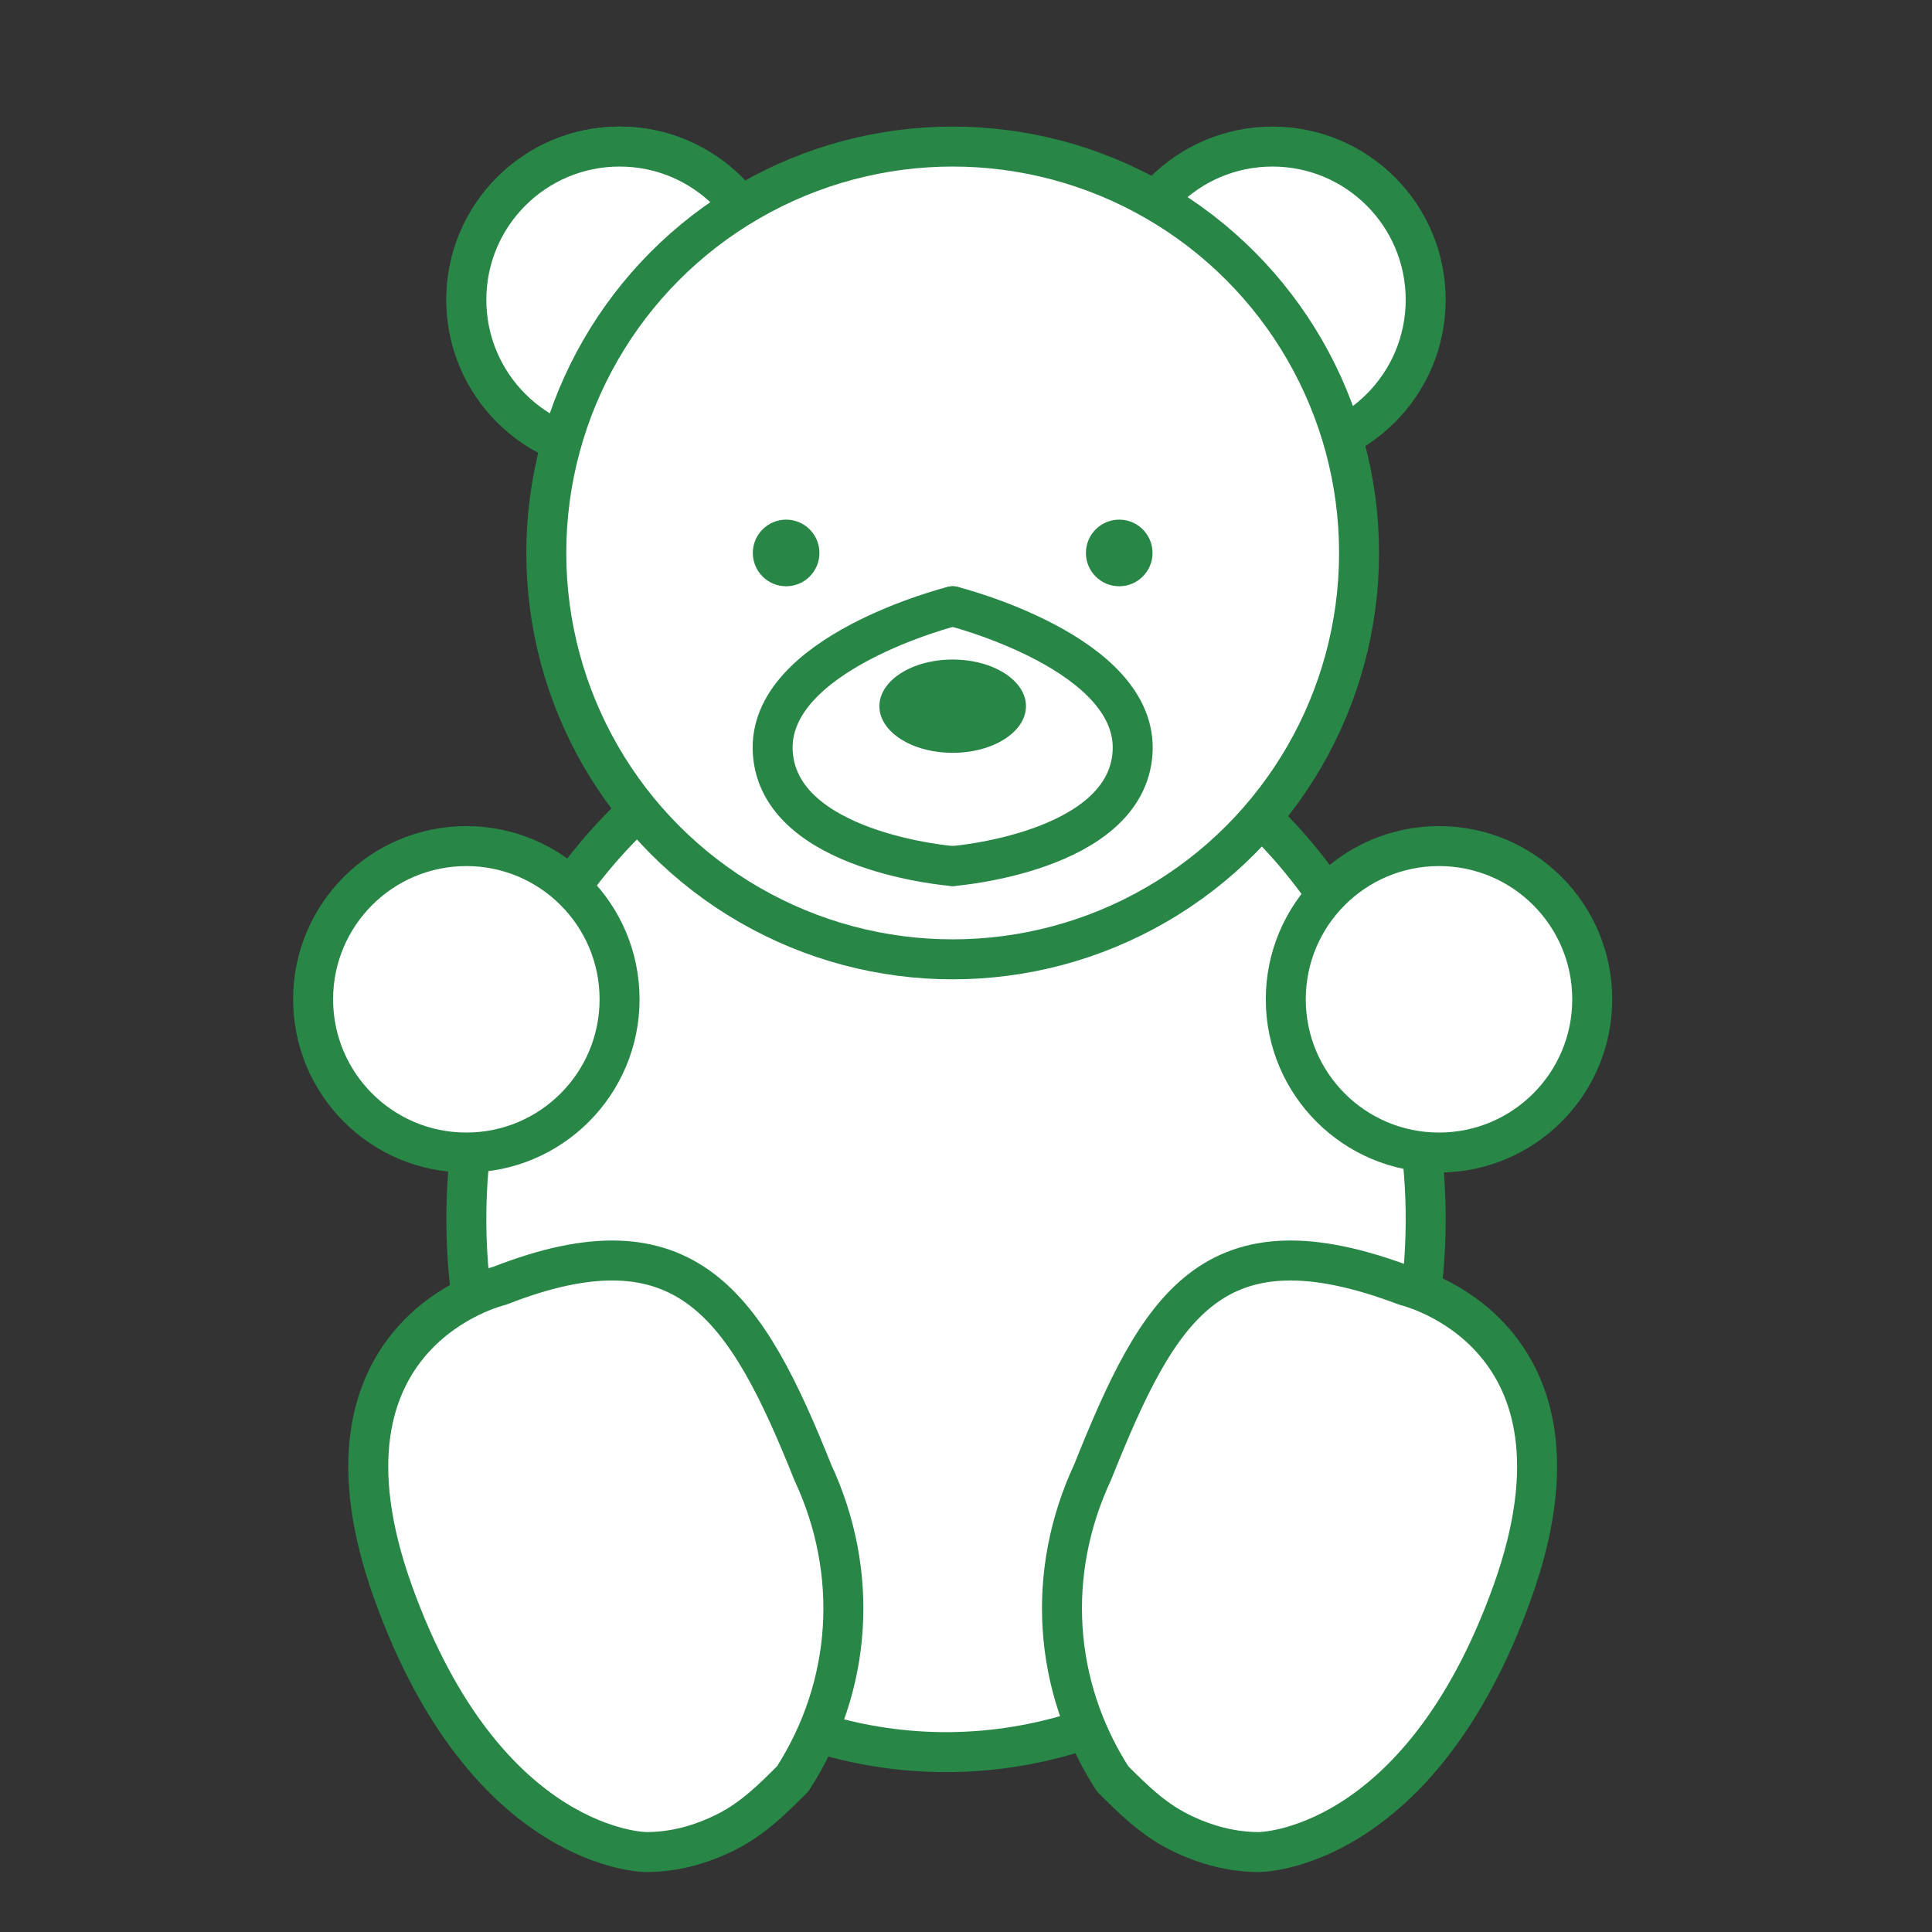
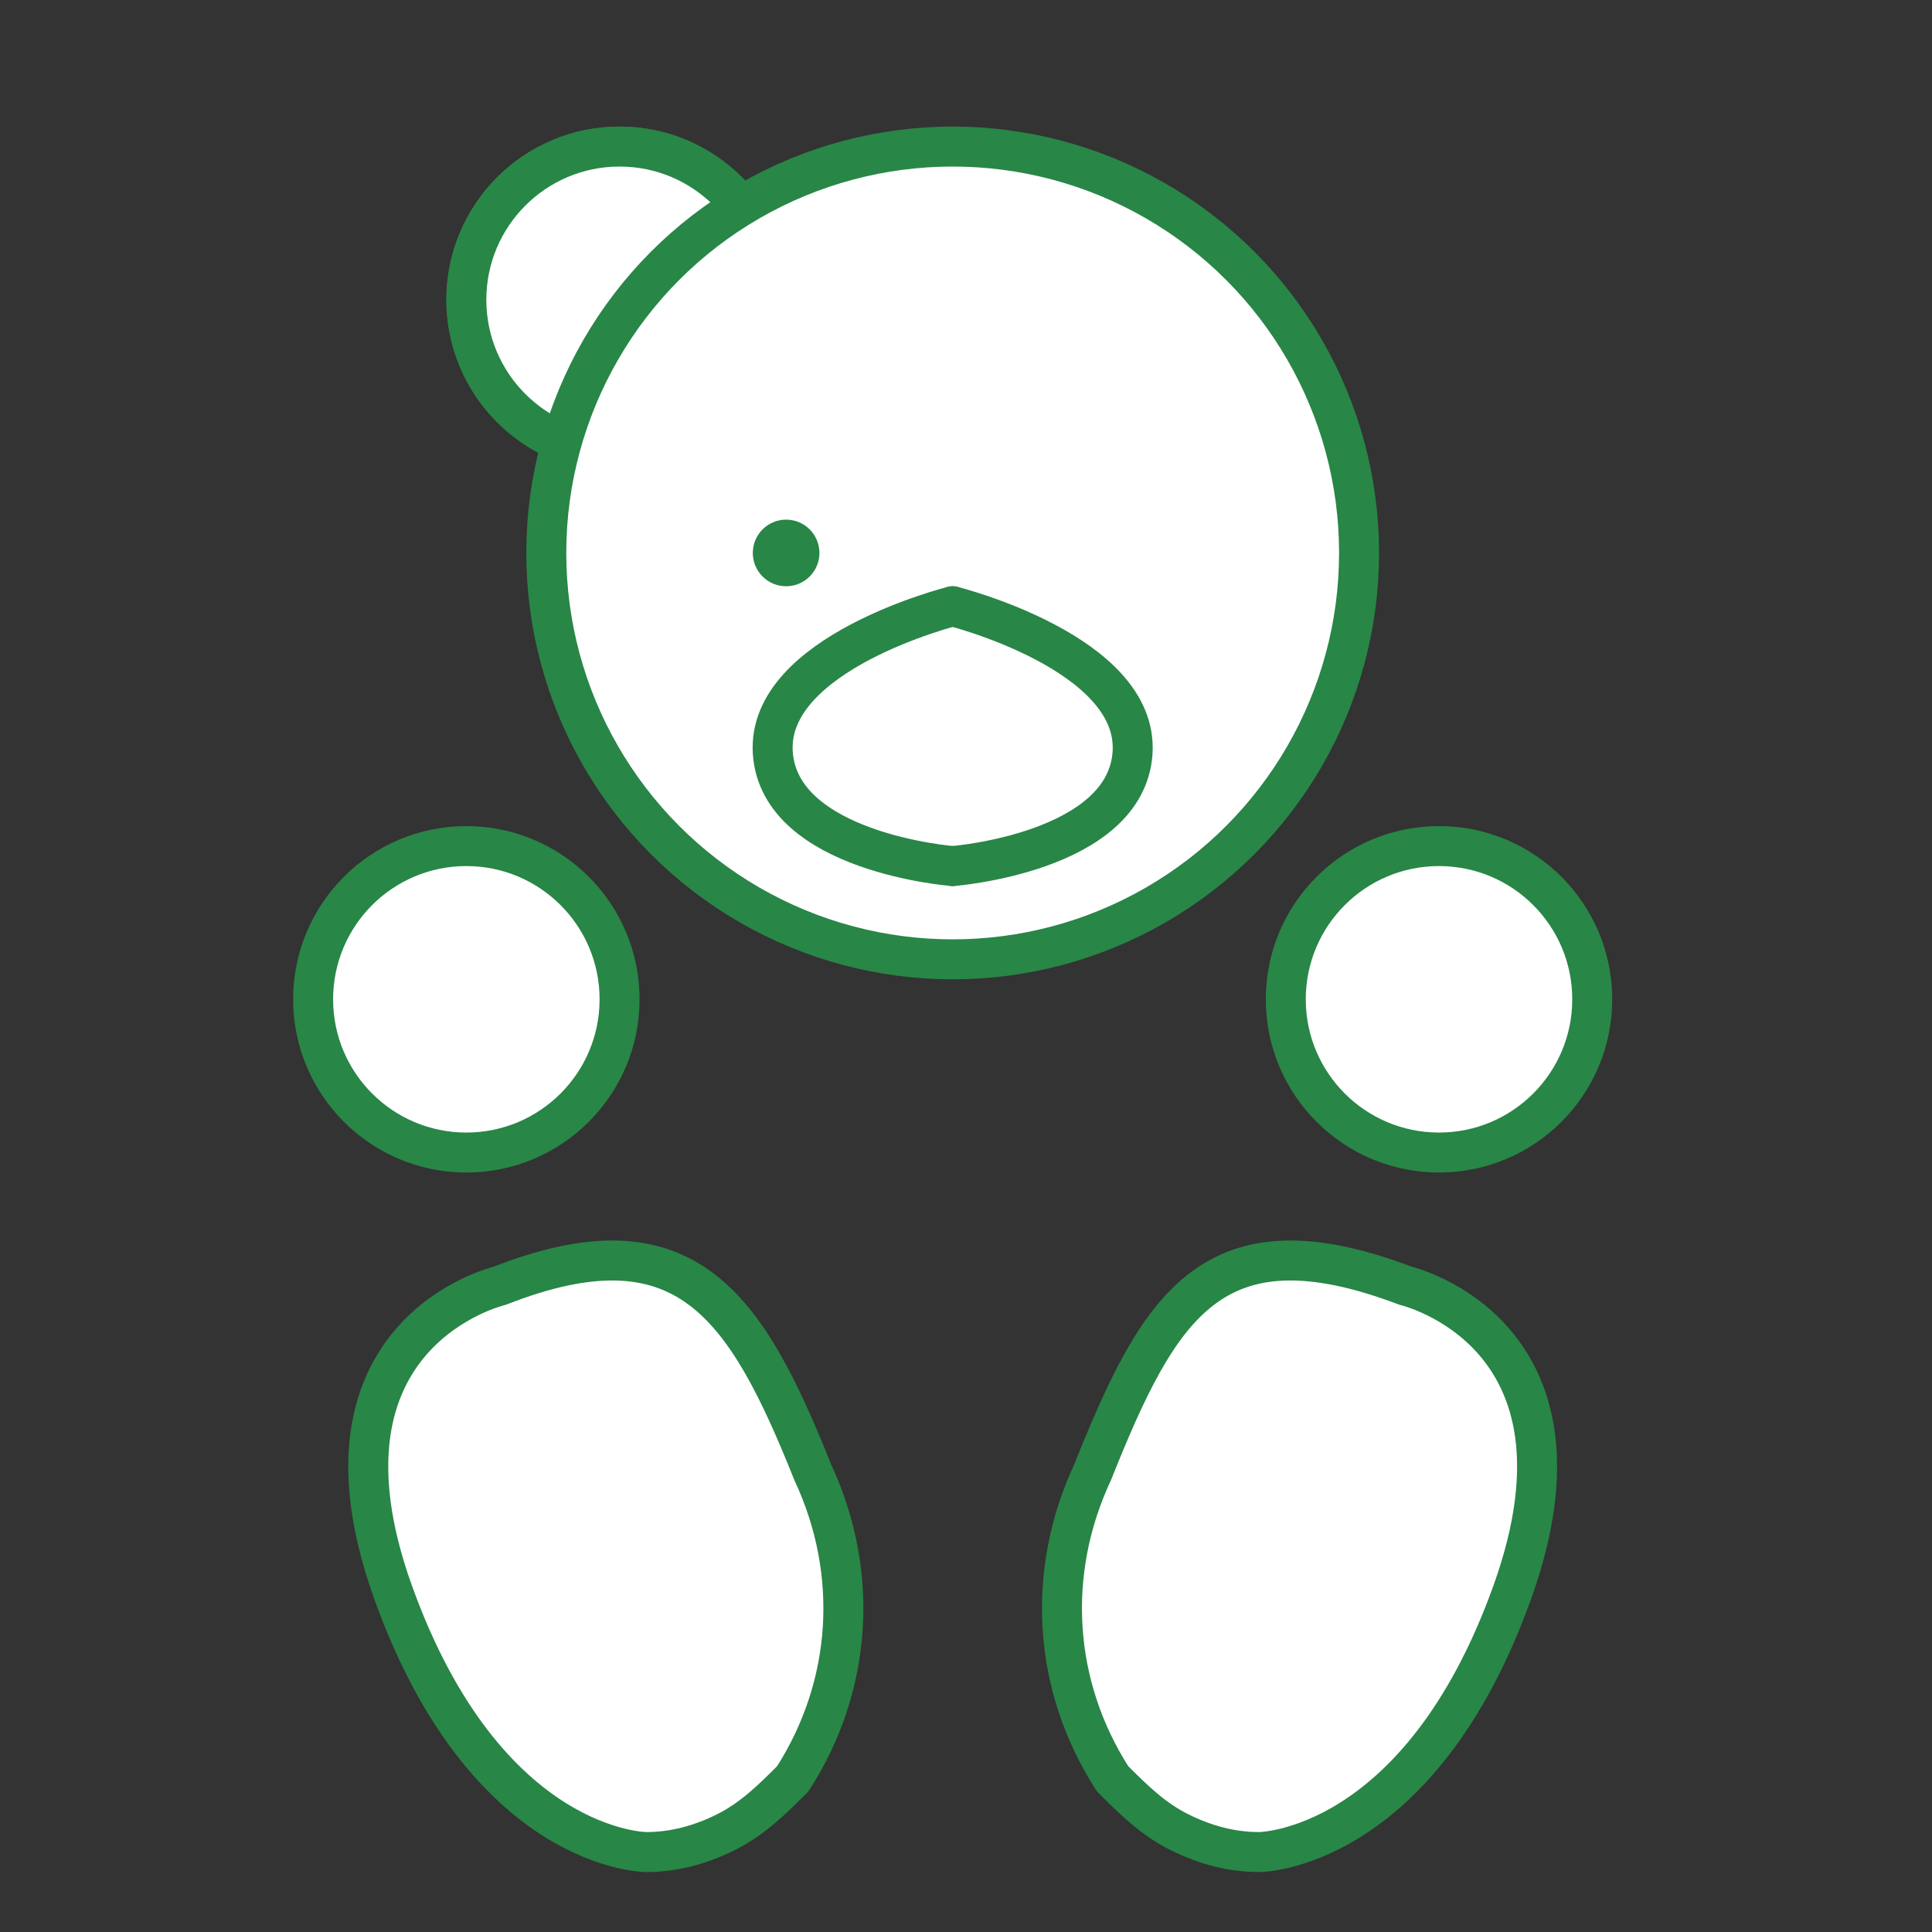
<svg xmlns="http://www.w3.org/2000/svg" version="1.1" id="Layer_1" x="0px" y="0px" viewBox="0 0 29 29" style="enable-background:new 0 0 29 29;" xml:space="preserve">
  <rect x="0" y="0" width="29" height="29" fill="#333333" stroke="none" />
  <style type="text/css">
	.st0{fill:#288647;stroke:#288647;stroke-width:0.6;stroke-linecap:round;stroke-linejoin:round;}
	.st1{fill:#FFFFFF;stroke:#288647;stroke-width:0.6;stroke-linecap:round;stroke-linejoin:round;}
	.st2{fill:#288647;}
	.st3{fill:none;stroke:#288647;stroke-width:0.6;stroke-linecap:round;stroke-linejoin:round;}
</style>
  <g>
    <circle class="st0" cx="9.3" cy="4.5" r="2.3" />
-     <circle class="st1" cx="19.1" cy="4.5" r="2.3" />
    <circle class="st1" cx="9.3" cy="4.5" r="2.3" />
-     <ellipse class="st1" cx="14.2" cy="18.3" rx="7.2" ry="8" />
    <circle class="st1" cx="14.3" cy="8.3" r="6.1" />
    <circle class="st1" cx="7" cy="15" r="2.3" />
    <circle class="st1" cx="21.6" cy="15" r="2.3" />
    <path class="st1" d="M7.5,19.3c0,0-3,0.7-1.6,4.6s3.8,3.9,3.8,3.9c0.4,0,0.8-0.1,1.2-0.3c0.4-0.2,0.7-0.5,1-0.8   c0.9-1.4,1-3.1,0.3-4.6C11.2,19.6,10.3,18.2,7.5,19.3z" />
    <path class="st1" d="M21.1,19.3c0,0,3,0.7,1.6,4.6s-3.8,3.9-3.8,3.9c-0.4,0-0.8-0.1-1.2-0.3c-0.4-0.2-0.7-0.5-1-0.8   c-0.9-1.4-1-3.1-0.3-4.6C17.4,19.6,18.2,18.2,21.1,19.3z" />
    <circle class="st2" cx="11.8" cy="8.3" r="0.5" />
-     <circle class="st2" cx="16.8" cy="8.3" r="0.5" />
    <path class="st3" d="M14.3,9.1c0,0-2.8,0.7-2.7,2.2s2.7,1.7,2.7,1.7" />
    <path class="st3" d="M14.3,9.1c0,0,2.8,0.7,2.7,2.2S14.3,13,14.3,13" />
-     <ellipse class="st2" cx="14.3" cy="10.6" rx="1.1" ry="0.7" />
  </g>
</svg>